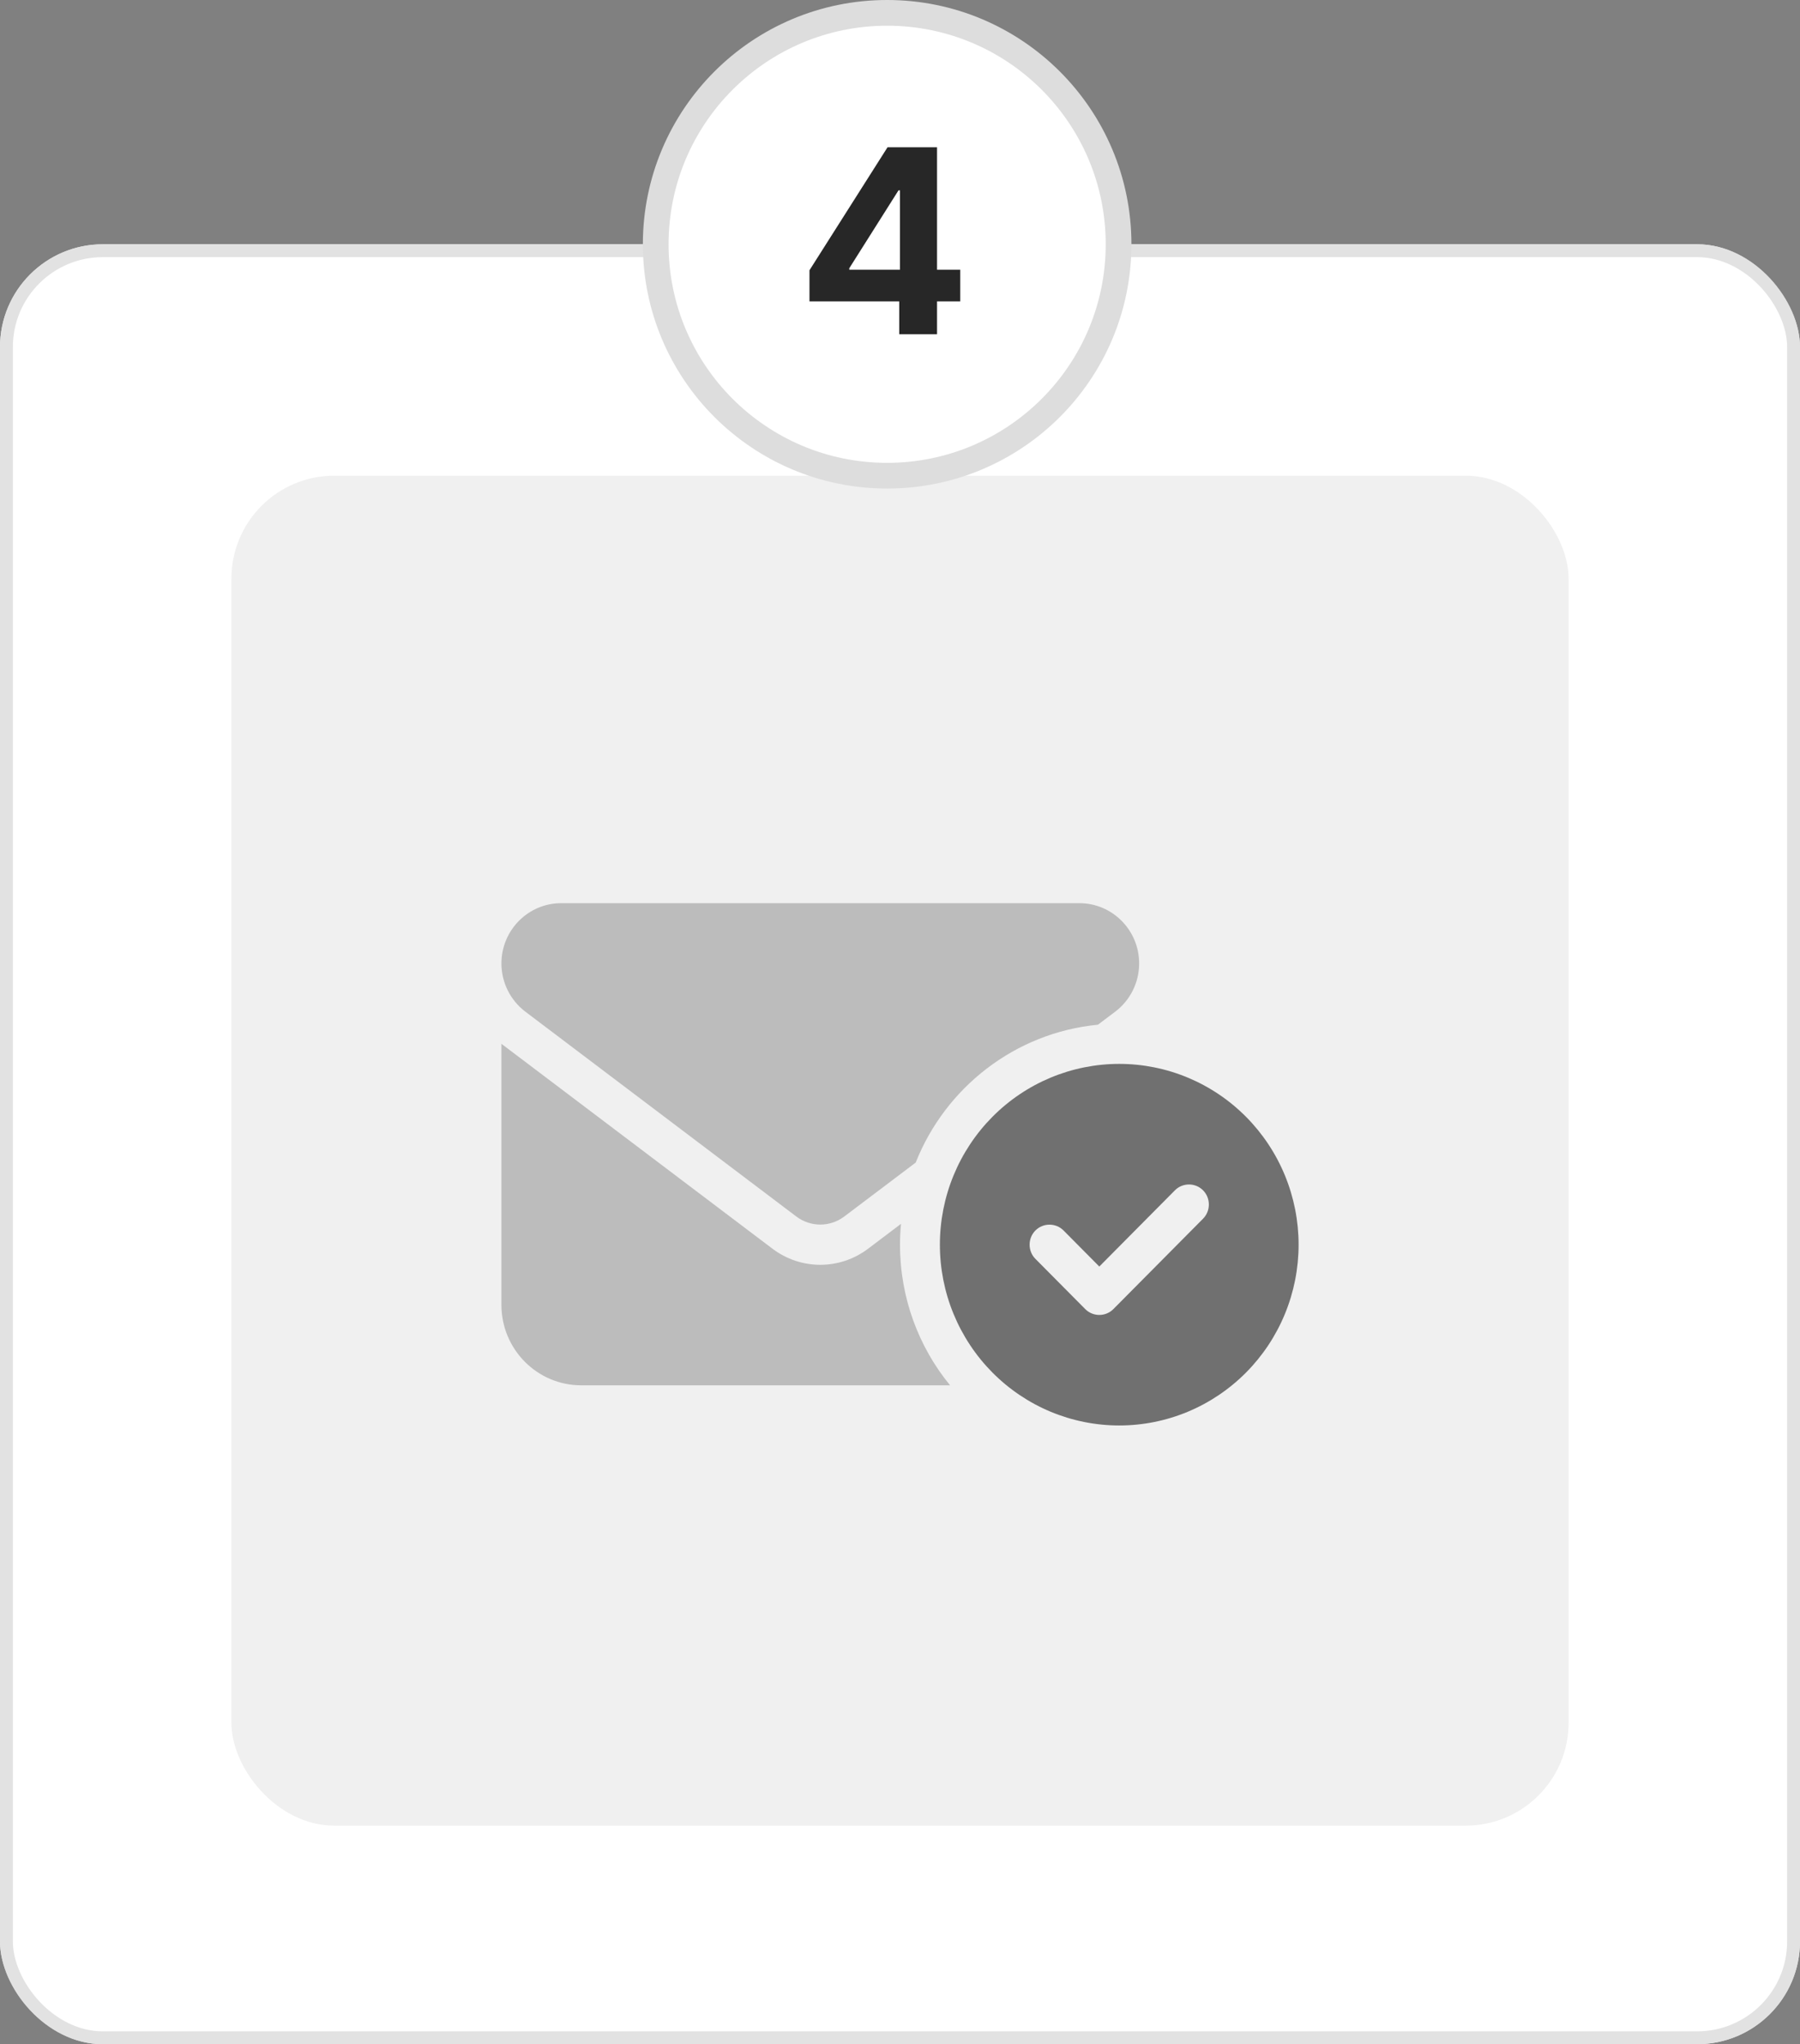
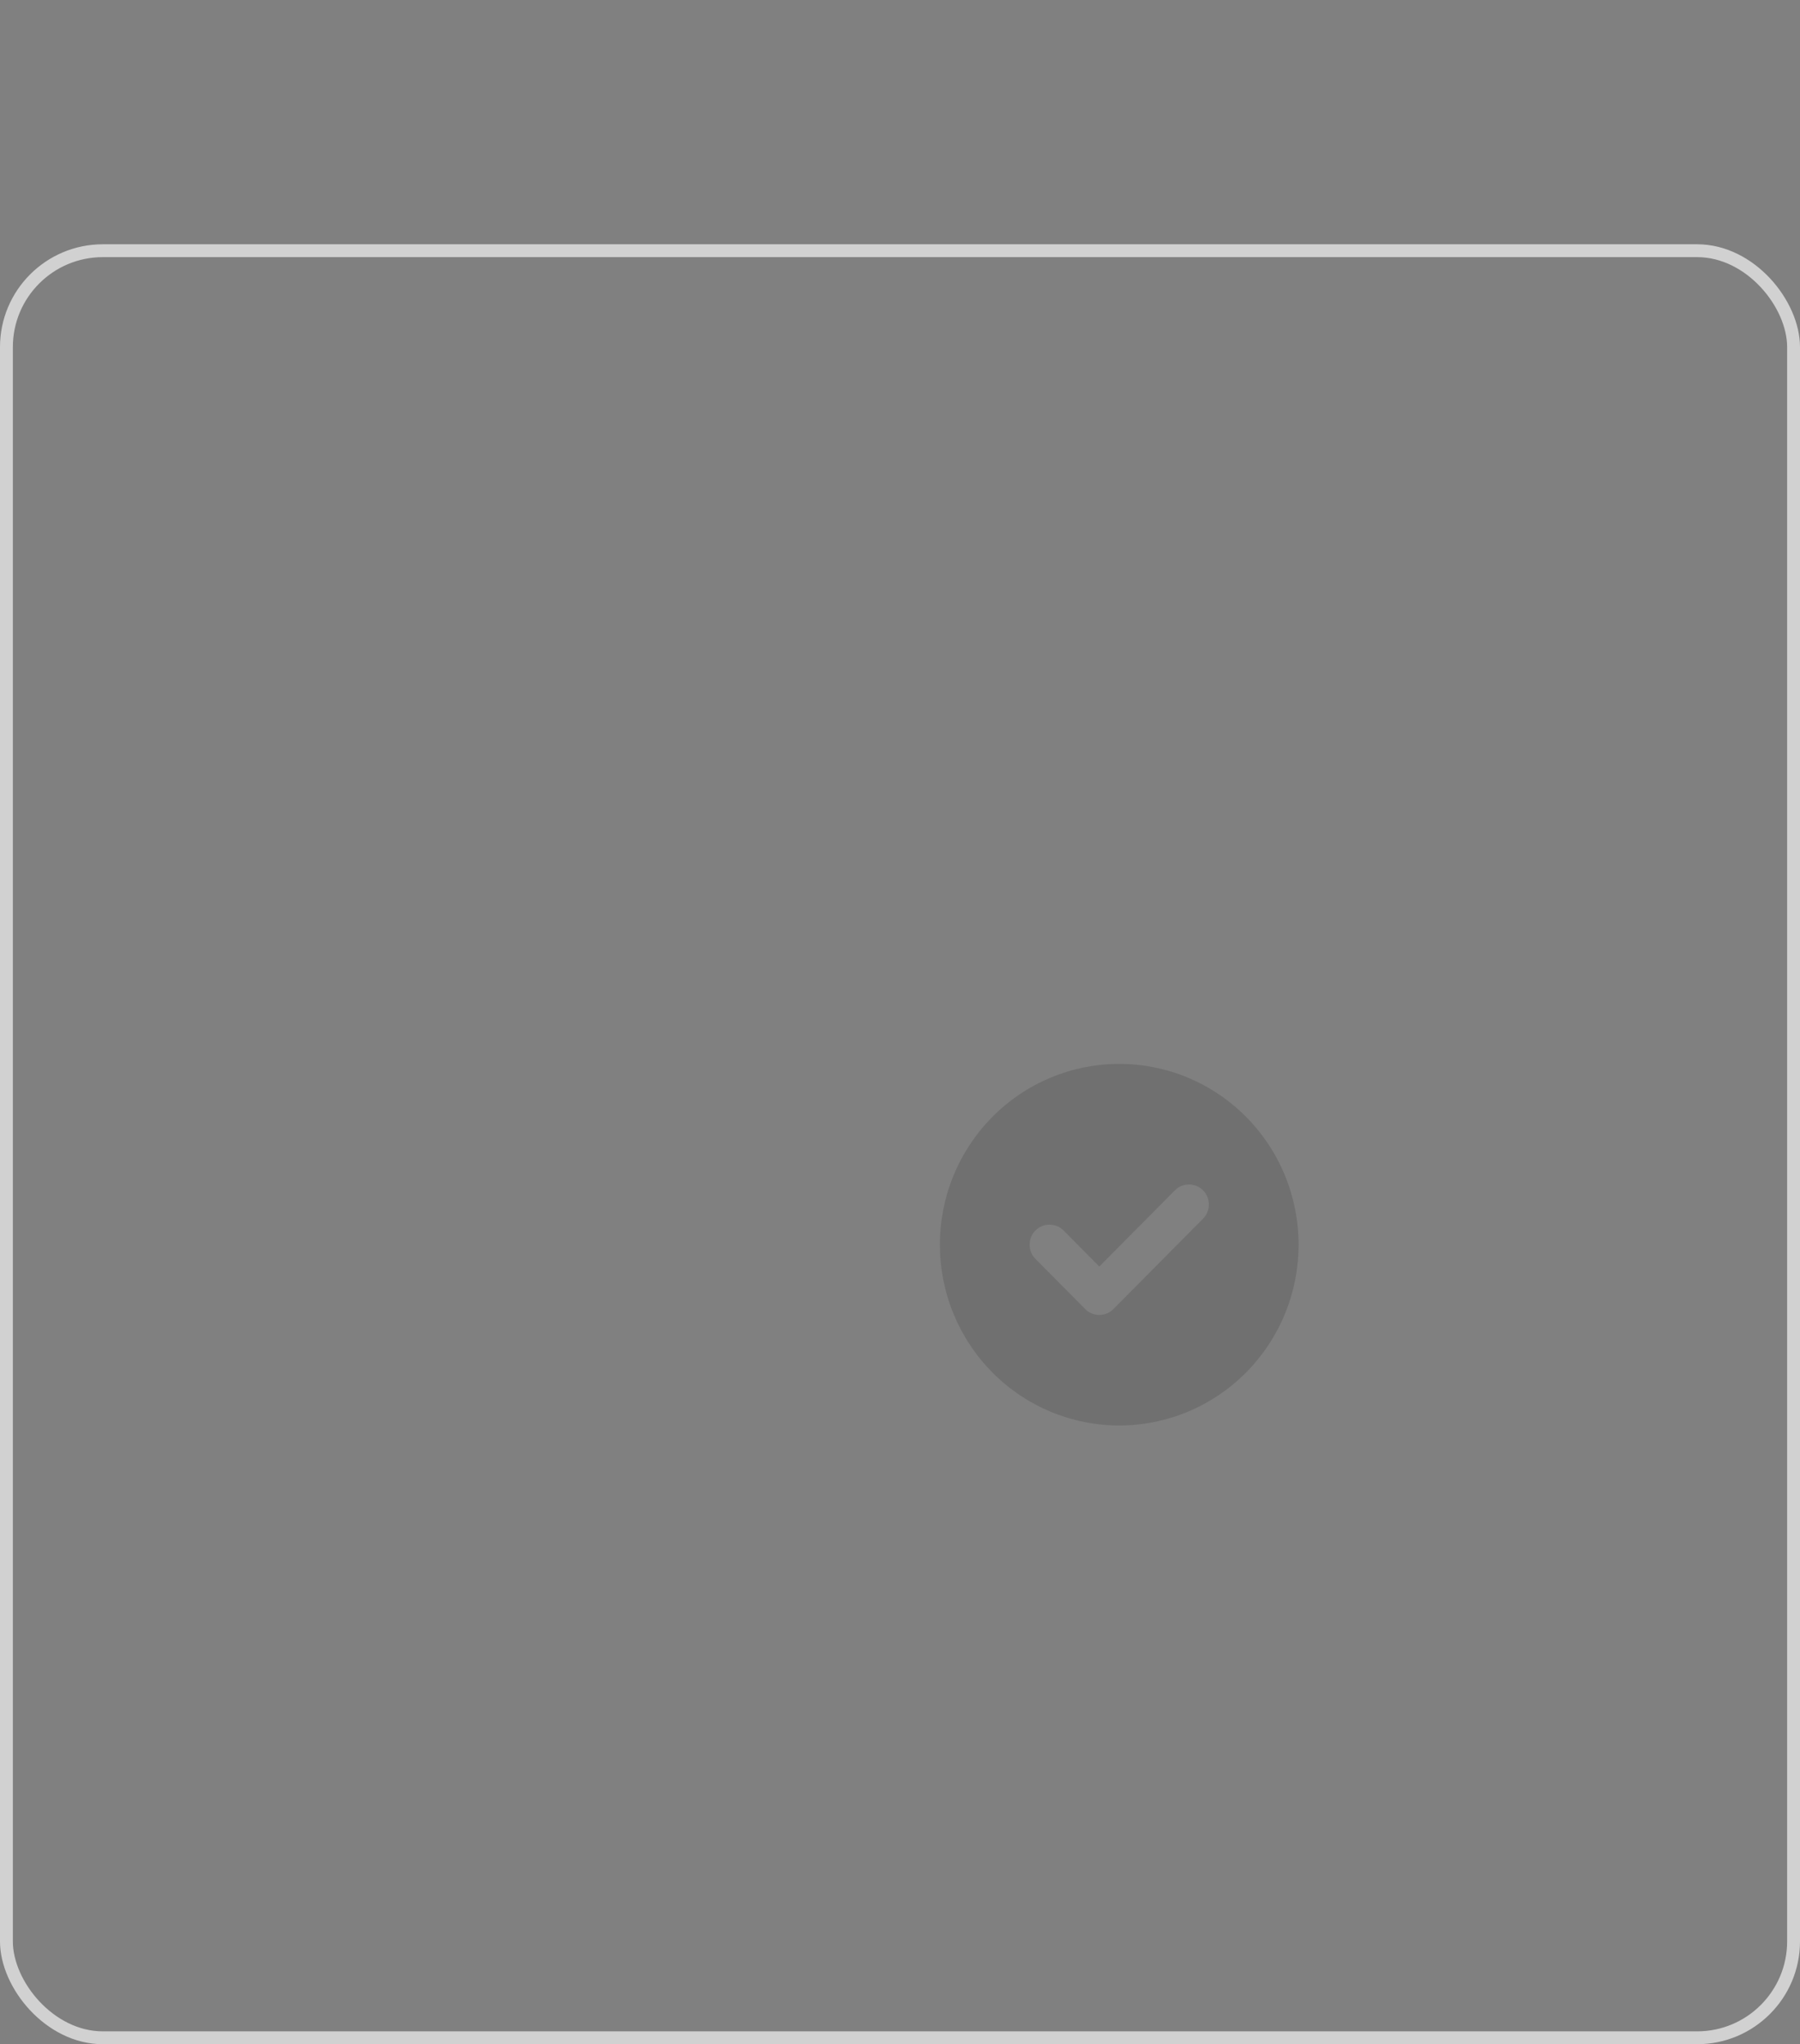
<svg xmlns="http://www.w3.org/2000/svg" width="140" height="159" viewBox="0 0 140 159" fill="none">
  <rect x="0" y="0" width="140" height="159" fill="#808080" stroke="none" />
-   <rect y="19" width="140" height="140" rx="8" fill="white" />
  <rect x="0.5" y="19.5" width="139" height="139" rx="7.5" stroke="#DDDDDD" stroke-opacity="0.867" />
-   <rect x="18" y="37" width="104" height="105" rx="8" fill="#F0F0F0" />
-   <path opacity="0.4" d="M39 74.938C39 72.35 41.083 70.25 43.65 70.25H83.95C86.517 70.25 88.6 72.35 88.6 74.938C88.6 76.412 87.912 77.799 86.74 78.688L85.393 79.703C78.942 80.328 73.536 84.586 71.221 90.426L65.66 94.625C64.556 95.455 63.044 95.455 61.94 94.625L40.86 78.688C39.688 77.799 39 76.412 39 74.938ZM39 81.188L60.08 97.125C62.289 98.795 65.311 98.795 67.52 97.125L70.078 95.191C70.029 95.728 70 96.266 70 96.812C70 100.963 71.463 104.781 73.894 107.75H45.2C41.78 107.75 39 104.947 39 101.5V81.188Z" fill="#707070" />
  <path d="M87.052 110.875C88.883 110.875 90.698 110.511 92.39 109.805C94.082 109.098 95.62 108.062 96.916 106.756C98.211 105.45 99.239 103.9 99.94 102.194C100.641 100.488 101.002 98.659 101.002 96.812C101.002 94.966 100.641 93.137 99.94 91.431C99.239 89.725 98.211 88.175 96.916 86.869C95.62 85.563 94.082 84.527 92.39 83.82C90.698 83.114 88.883 82.75 87.052 82.75C85.22 82.75 83.406 83.114 81.713 83.82C80.021 84.527 78.483 85.563 77.187 86.869C75.892 88.175 74.865 89.725 74.163 91.431C73.462 93.137 73.102 94.966 73.102 96.812C73.102 98.659 73.462 100.488 74.163 102.194C74.865 103.9 75.892 105.45 77.187 106.756C78.483 108.062 80.021 109.098 81.713 109.805C83.406 110.511 85.22 110.875 87.052 110.875ZM93.571 94.791L86.596 101.822C85.996 102.428 85.007 102.428 84.407 101.822L80.532 97.916C79.931 97.311 79.931 96.314 80.532 95.709C81.132 95.103 82.121 95.103 82.721 95.709L85.502 98.512L91.382 92.584C91.983 91.978 92.971 91.978 93.571 92.584C94.172 93.189 94.172 94.186 93.571 94.791Z" fill="#707070" />
-   <circle cx="69" cy="19" r="18" fill="white" stroke="#DDDDDD" stroke-width="2" />
-   <path d="M62.959 23.443V21.021L69.031 11.454H71.119V14.807H69.883L66.055 20.865V20.979H74.685V23.443H62.959ZM69.94 26V22.704L69.997 21.632V11.454H72.881V26H69.94Z" fill="#272727" />
</svg>